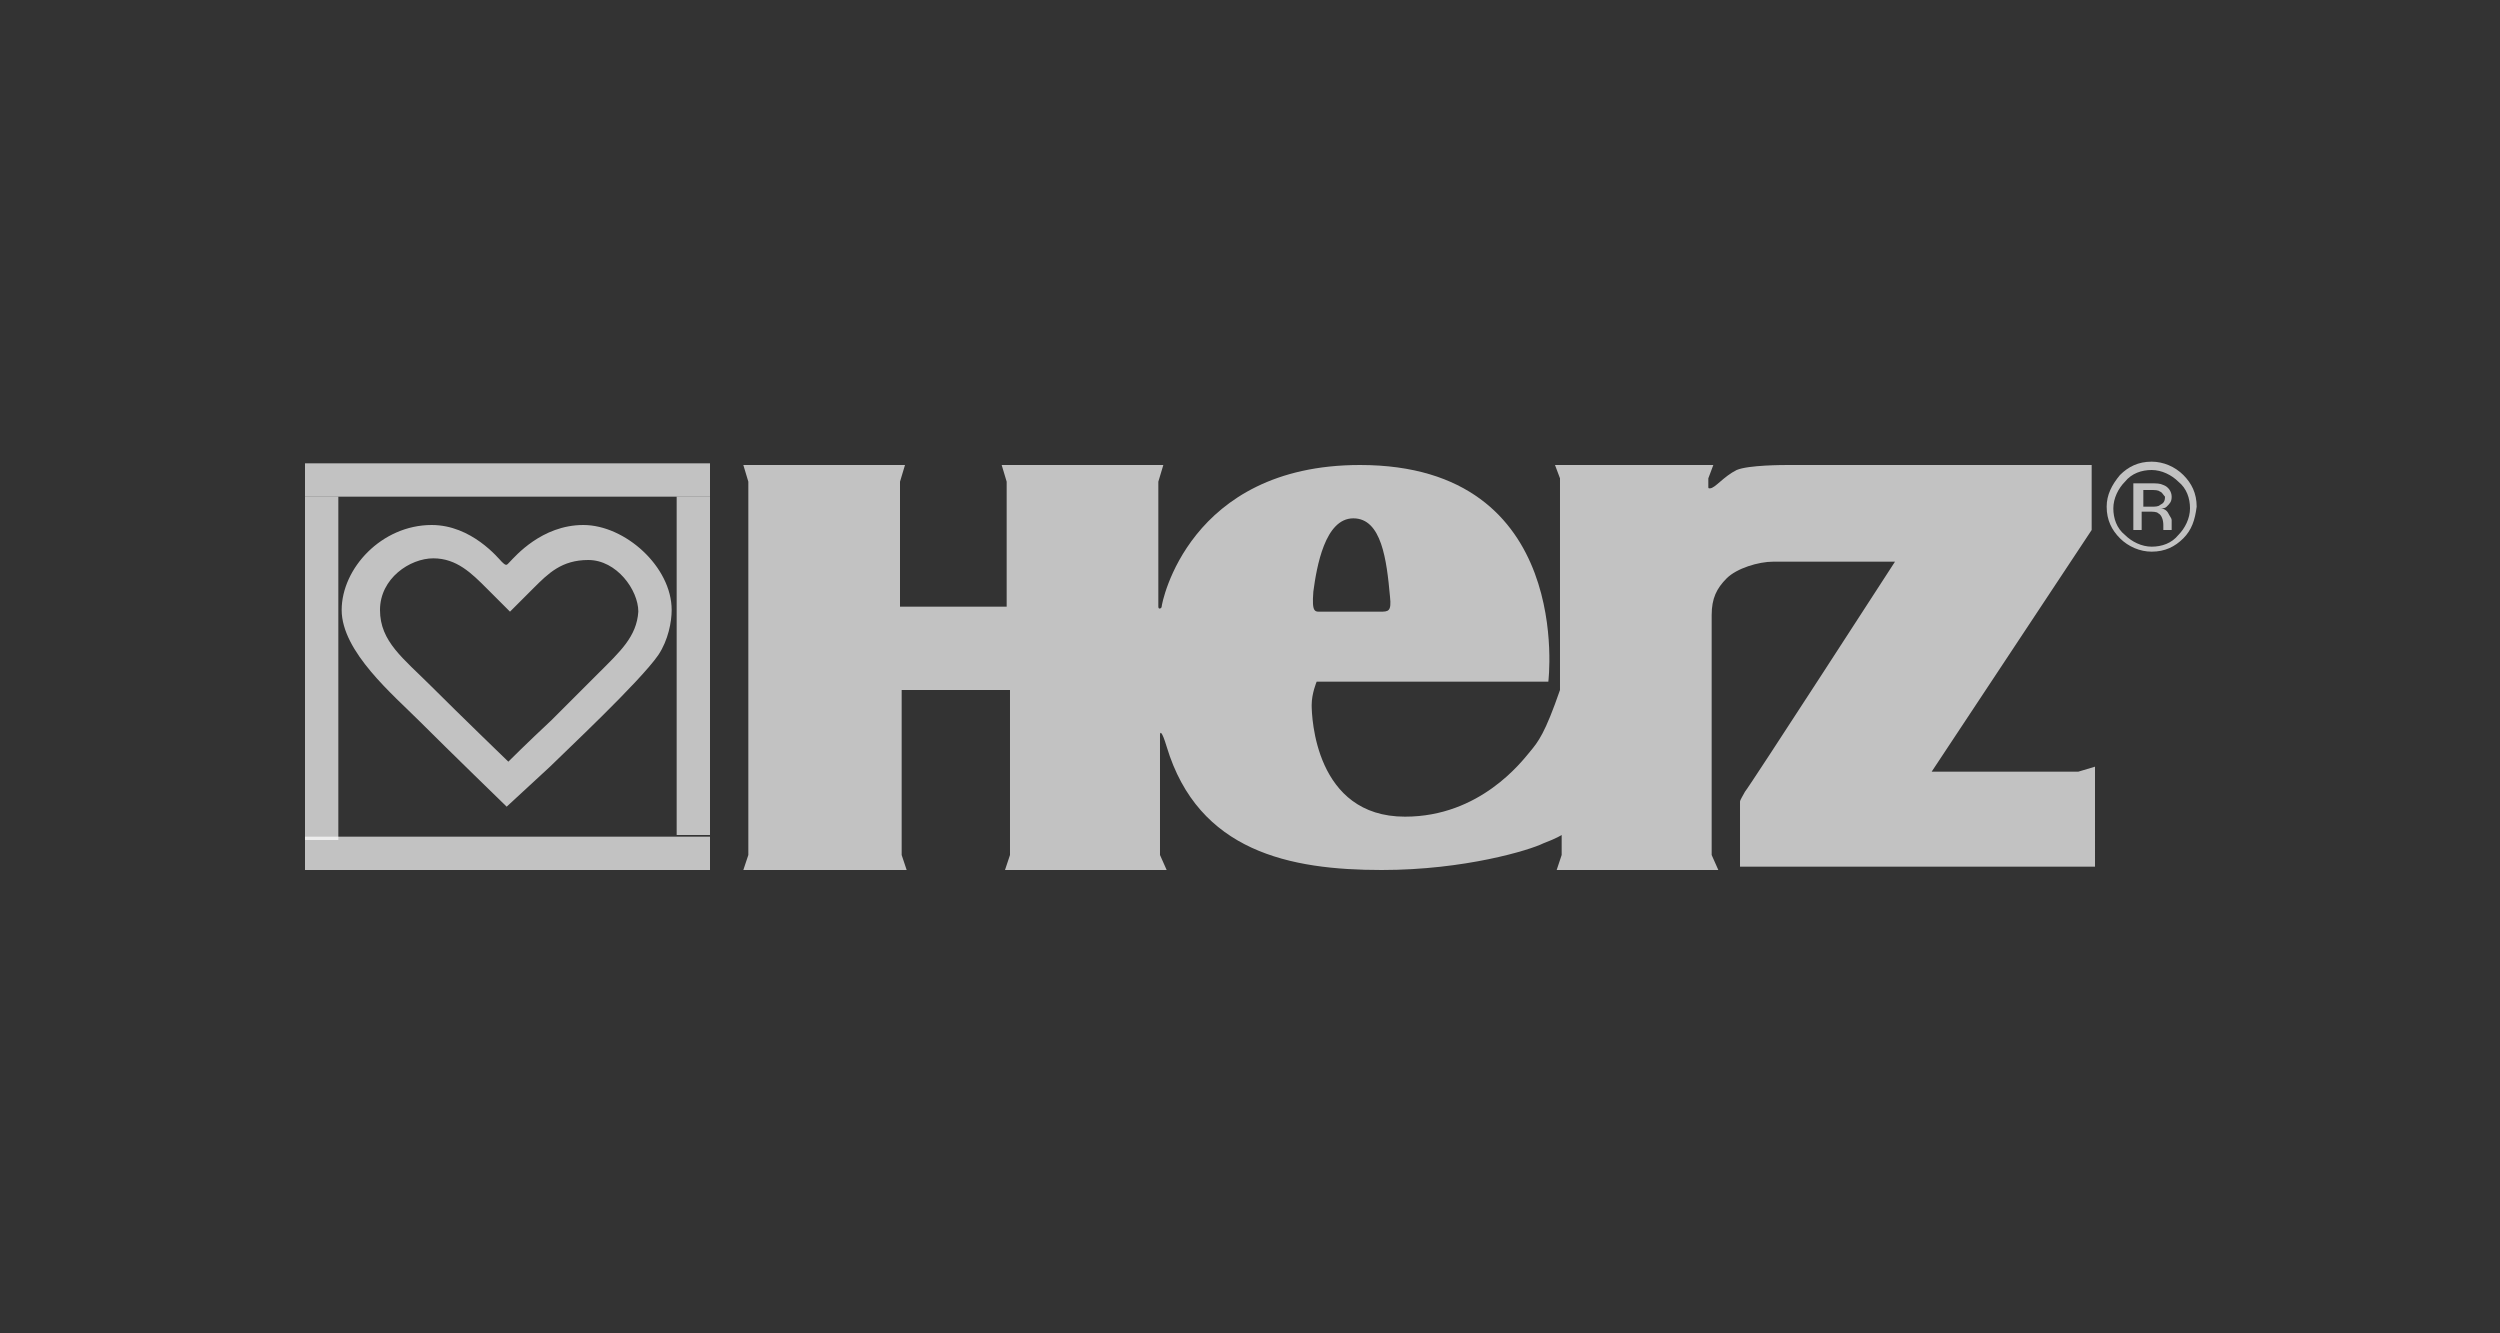
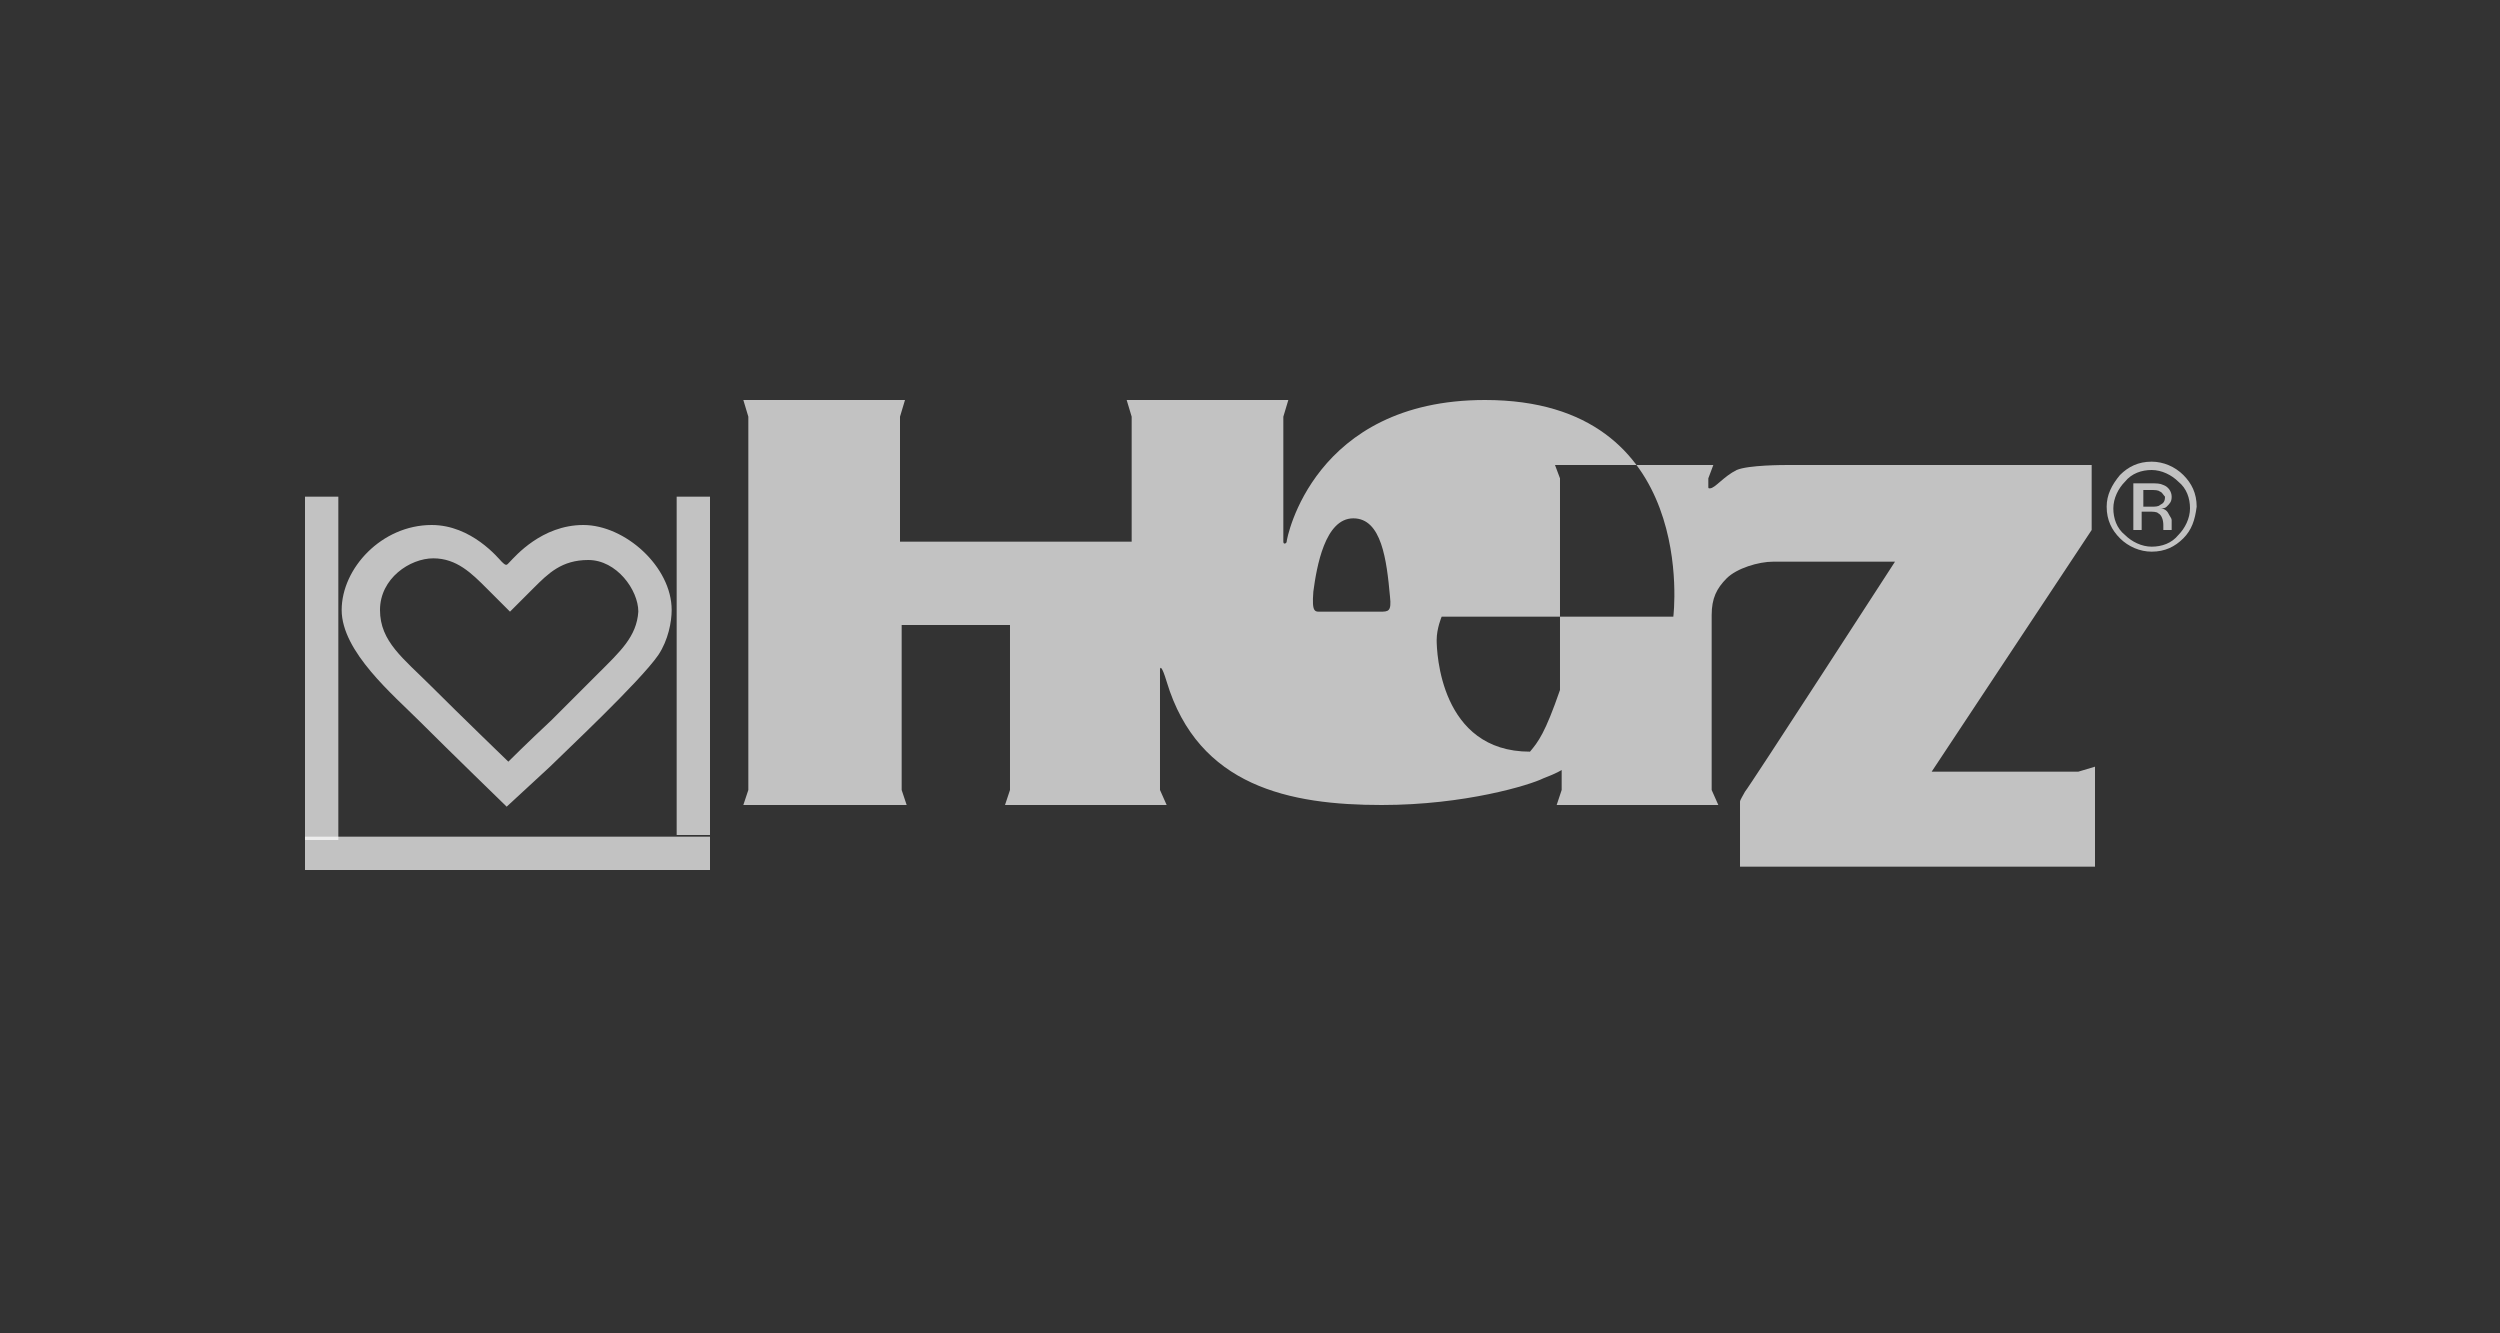
<svg xmlns="http://www.w3.org/2000/svg" version="1.1" id="Ebene_1" x="0px" y="0px" viewBox="0 0 150 80" style="enable-background:new 0 0 150 80;" xml:space="preserve">
  <rect x="0" y="0" width="150" height="80" fill="#333333" stroke="none" />
  <style type="text/css">
	.st0{opacity:0.7;fill-rule:evenodd;clip-rule:evenodd;fill:#FFFFFF;}
</style>
  <g>
    <g>
      <path class="st0" d="M131,32.3c-0.5,0.5-1.1,0.8-1.9,0.8c-0.7,0-1.4-0.3-1.9-0.8c-0.5-0.5-0.8-1.1-0.8-1.9c0-0.7,0.3-1.3,0.8-1.9    c0.5-0.5,1.1-0.8,1.9-0.8c0.7,0,1.4,0.3,1.9,0.8c0.5,0.5,0.8,1.1,0.8,1.9C131.7,31.2,131.5,31.8,131,32.3 M127.5,28.9    c-0.4,0.4-0.7,1-0.7,1.6c0,0.6,0.2,1.2,0.7,1.6c0.4,0.4,1,0.7,1.6,0.7c0.6,0,1.2-0.2,1.6-0.7c0.4-0.4,0.7-1,0.7-1.6    c0-0.6-0.2-1.2-0.7-1.6c-0.4-0.4-1-0.7-1.6-0.7C128.5,28.2,127.9,28.4,127.5,28.9 M129,29c0.4,0,0.6,0,0.8,0.1    c0.3,0.1,0.5,0.4,0.5,0.7c0,0.3-0.1,0.4-0.3,0.6c-0.1,0.1-0.2,0.1-0.4,0.1c0.2,0,0.4,0.1,0.5,0.3c0.1,0.2,0.2,0.3,0.2,0.4v0.2    c0,0.1,0,0.1,0,0.2c0,0.1,0,0.1,0,0.2l0,0h-0.5l0,0l0,0l0-0.1v-0.2c0-0.3-0.1-0.6-0.3-0.7c-0.1-0.1-0.3-0.1-0.6-0.1h-0.4v1.1H128    V29H129z M129.6,29.5c-0.1-0.1-0.3-0.1-0.6-0.1h-0.4v1h0.5c0.2,0,0.4,0,0.5-0.1c0.2-0.1,0.3-0.2,0.3-0.5    C129.8,29.7,129.7,29.5,129.6,29.5" />
-       <path class="st0" d="M124.7,46.3h-8.8l9.6-14.5v-3.9h-18.2c-0.3,0-2.4,0-3.1,0.3c-0.8,0.4-1.3,1.1-1.6,1.1c-0.1,0-0.1,0-0.1-0.1    c0-0.1,0-0.5,0-0.5l0.3-0.8h-9.5l0.3,0.8v12.6c0,0,0,0,0,0.1c-0.9,2.6-1.3,3.1-1.8,3.7c-0.5,0.6-3,3.9-7.5,3.9    c-5.4,0-5.6-6-5.6-6.7s0.3-1.4,0.3-1.4h13.9c0,0,1.6-13-11.3-13c-10.3,0-11.9,8.3-11.9,8.5c0,0.1-0.2,0.2-0.2,0c0-0.2,0-7.5,0-7.5    l0.3-1h-9.7l0.3,1v7.5H54v-7.5l0.3-1h-9.7l0.3,1v22.4l-0.3,0.9h9.8l-0.3-0.9v-9.9h6.5v9.9l-0.3,0.9l9.7,0l-0.4-0.9v-7.2    c0-0.2,0.1-0.3,0.4,0.7c1.9,6.3,7.4,7.4,12.9,7.4c5,0,8.9-1.2,9.7-1.6c0.8-0.3,1.1-0.5,1.1-0.5v1.2l-0.3,0.9h9.7l-0.4-0.9V36.9    c0-1,0.3-1.6,0.9-2.2c0.6-0.6,1.9-1,2.8-1h7.3c0,0-8.8,13.6-9,13.8c-0.1,0.2-0.3,0.5-0.3,0.6c0,0.3,0,3.9,0,3.9h20.8l0.5,0V46    L124.7,46.3z M78.8,35.5c0.2-1.5,0.7-4.4,2.4-4.4c1.7,0,2,2.5,2.2,4.7c0.1,0.9-0.1,0.9-0.6,0.9c-0.5,0-3.5,0-3.5,0    C78.9,36.7,78.7,36.8,78.8,35.5" />
+       <path class="st0" d="M124.7,46.3h-8.8l9.6-14.5v-3.9h-18.2c-0.3,0-2.4,0-3.1,0.3c-0.8,0.4-1.3,1.1-1.6,1.1c-0.1,0-0.1,0-0.1-0.1    c0-0.1,0-0.5,0-0.5l0.3-0.8h-9.5l0.3,0.8v12.6c0,0,0,0,0,0.1c-0.9,2.6-1.3,3.1-1.8,3.7c-5.4,0-5.6-6-5.6-6.7s0.3-1.4,0.3-1.4h13.9c0,0,1.6-13-11.3-13c-10.3,0-11.9,8.3-11.9,8.5c0,0.1-0.2,0.2-0.2,0c0-0.2,0-7.5,0-7.5    l0.3-1h-9.7l0.3,1v7.5H54v-7.5l0.3-1h-9.7l0.3,1v22.4l-0.3,0.9h9.8l-0.3-0.9v-9.9h6.5v9.9l-0.3,0.9l9.7,0l-0.4-0.9v-7.2    c0-0.2,0.1-0.3,0.4,0.7c1.9,6.3,7.4,7.4,12.9,7.4c5,0,8.9-1.2,9.7-1.6c0.8-0.3,1.1-0.5,1.1-0.5v1.2l-0.3,0.9h9.7l-0.4-0.9V36.9    c0-1,0.3-1.6,0.9-2.2c0.6-0.6,1.9-1,2.8-1h7.3c0,0-8.8,13.6-9,13.8c-0.1,0.2-0.3,0.5-0.3,0.6c0,0.3,0,3.9,0,3.9h20.8l0.5,0V46    L124.7,46.3z M78.8,35.5c0.2-1.5,0.7-4.4,2.4-4.4c1.7,0,2,2.5,2.2,4.7c0.1,0.9-0.1,0.9-0.6,0.9c-0.5,0-3.5,0-3.5,0    C78.9,36.7,78.7,36.8,78.8,35.5" />
    </g>
    <g>
      <path class="st0" d="M35,31.5c-2.5,0-4.1,1.9-4.4,2.2c-0.2,0.2-0.2,0.3-0.5,0c-0.2-0.2-1.8-2.2-4.2-2.2c-3,0-5.4,2.6-5.4,5.1    c0,2.5,3.1,5.1,4.7,6.7c1.7,1.7,5.2,5.1,5.2,5.1L33,46c0.8-0.8,5.4-5.1,6.5-6.7c0.6-0.9,0.8-2,0.8-2.7C40.3,34,37.5,31.5,35,31.5     M35.9,40.4c-1.3,1.3-2.6,2.6-2.8,2.8c-1.5,1.4-2.6,2.5-2.6,2.5s-2.9-2.8-4.6-4.5c-1.7-1.7-3.1-2.7-3.1-4.6c0-1.9,1.8-3.1,3.2-3.1    c1.4,0,2.3,0.9,3.2,1.8c0.8,0.8,1.4,1.4,1.4,1.4s0.5-0.5,1.4-1.4c0.9-0.9,1.7-1.7,3.3-1.7c1.7,0,3,1.8,3,3.1    C38.2,38.2,37.2,39.1,35.9,40.4" />
      <rect x="18.3" y="29.8" class="st0" width="2" height="20.6" />
      <rect x="40.6" y="29.8" class="st0" width="2" height="20.3" />
-       <rect x="18.3" y="27.8" class="st0" width="24.3" height="2" />
      <rect x="18.3" y="50.2" class="st0" width="24.3" height="2" />
    </g>
  </g>
</svg>